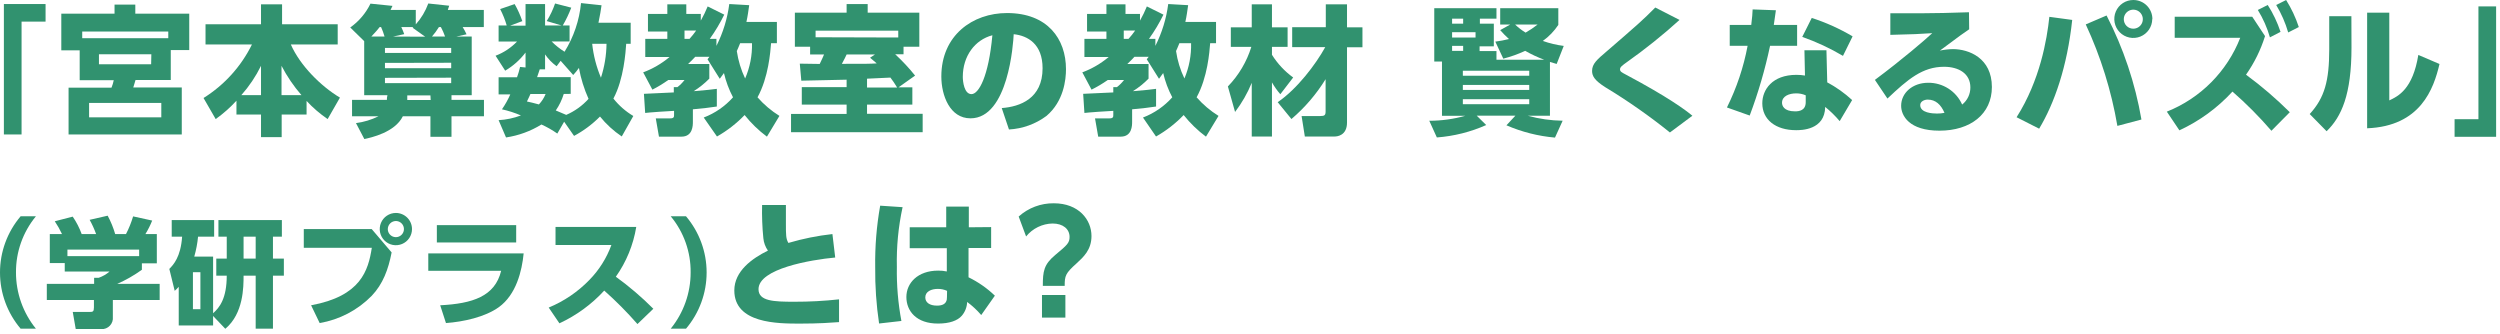
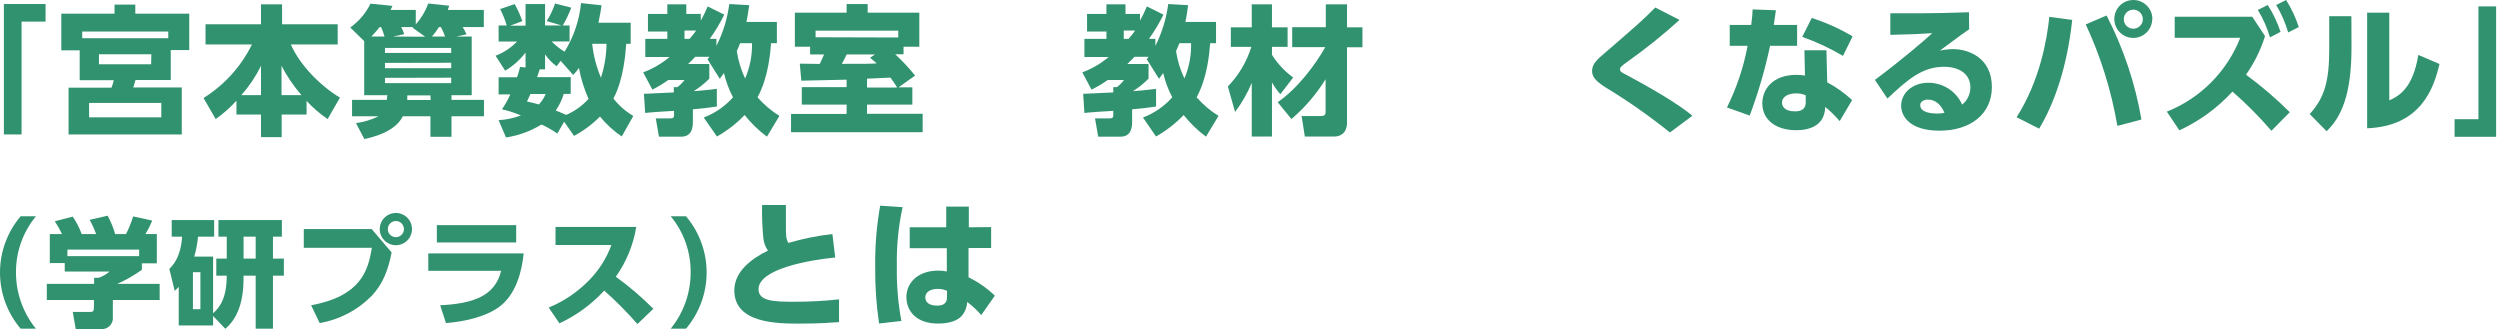
<svg xmlns="http://www.w3.org/2000/svg" width="502" height="67" viewBox="0 0 502 67" fill="none">
  <g clip-path="url(#clip0)">
    <path d="M0.78 0.81H9.15V4.34H4.33V27H0.78V0.81Z" fill="#31926F" />
    <path d="M34.29 16.07H27.21C27.21 16.16 26.82 17.33 26.76 17.56H36.5V27H13.77V17.6H22.39C22.585 17.118 22.736 16.619 22.84 16.11H16V10.11H12.31V2.74H23V0.92H27.17V2.74H38V10.05H34.29V16.07ZM33.79 7.67V6.33H16.51V7.67H33.79ZM32.39 20.67H17.89V23.56H32.39V20.67ZM30.39 10.9H19.87V12.9H30.35L30.39 10.9Z" fill="#31926F" />
    <path d="M47.48 20.22C46.224 21.593 44.826 22.83 43.31 23.91L40.87 19.68C45.048 17.072 48.415 13.349 50.59 8.93H41.27V4.87H52.41V0.87H56.64V4.87H67.81V8.93H58.4C60.22 13.1 64.4 17.3 68.26 19.6L65.79 23.91C64.249 22.858 62.83 21.637 61.56 20.27V23H56.56V27.53H52.41V23H47.48V20.22ZM52.41 19.1V13.22C51.362 15.348 50.034 17.326 48.46 19.1H52.41ZM60.53 19.1C58.97 17.304 57.627 15.331 56.53 13.22V19.1H60.53Z" fill="#31926F" />
    <path d="M94.72 7.34V19.12H90.66V20.05H97.18V23.35H90.66V27.47H86.43V23.35H80.89C79.29 26.6 74.47 27.64 73.16 27.92L71.48 24.72C73.052 24.514 74.579 24.052 76 23.35H70.69V20.05H77.69C77.69 19.71 77.69 19.54 77.8 19.12H73.13V8.26L70.33 5.52C72.066 4.292 73.463 2.644 74.39 0.73L78.81 1.18C78.59 1.68 78.53 1.76 78.42 1.99H83.49V4.9C84.585 3.671 85.437 2.246 86 0.7L90.2 1.15C90.03 1.65 89.98 1.79 89.92 1.99H97.15V5.43H92.9C93.195 5.897 93.456 6.385 93.68 6.89L91.61 7.34H94.72ZM77.22 7.34C77.031 6.688 76.797 6.05 76.52 5.43H76.24C75.9 5.85 75.45 6.43 74.56 7.34H77.22ZM77.3 9.63V10.63H90.6V9.63H77.3ZM77.3 12.63V13.69H90.6V12.6L77.3 12.63ZM77.3 15.63V16.69H90.6V15.6L77.3 15.63ZM85.37 7.37L82.85 5.57L83 5.43H80.58C80.802 5.896 80.999 6.373 81.17 6.86L78.9 7.34L85.37 7.37ZM86.43 19.15H81.78C81.78 19.69 81.78 19.83 81.78 20.08H86.48L86.43 19.15ZM89.37 7.34C89.141 6.682 88.86 6.044 88.53 5.43H88.14C87.724 6.102 87.256 6.741 86.74 7.34H89.37Z" fill="#31926F" />
    <path d="M113.28 24.44L111.91 26.82C110.907 26.113 109.839 25.504 108.72 25C106.552 26.341 104.132 27.226 101.61 27.6L100.12 24.13C101.653 24.042 103.163 23.721 104.6 23.18C103.372 22.651 102.096 22.239 100.79 21.95C101.444 21.006 102.007 20.001 102.47 18.95H100.12V15.51H103.82C104.067 14.834 104.27 14.142 104.43 13.44L105.53 13.55V10.55C104.418 12.02 103.029 13.256 101.44 14.19L99.51 11.19C101.141 10.573 102.613 9.599 103.82 8.34H100.12V5.12H101.75C101.418 3.98 100.976 2.874 100.43 1.82L103.34 0.82C103.963 1.908 104.478 3.053 104.88 4.24L102.42 5.16H105.53V0.81H109.45V5.12H112.78L109.78 4.23C110.476 3.123 111.04 1.938 111.46 0.7L114.71 1.54C114.239 2.778 113.667 3.976 113 5.12H114.37V8.32H110.76C111.543 9.109 112.416 9.803 113.36 10.39C115.2 7.431 116.333 4.088 116.67 0.62L120.79 1.06C120.65 1.99 120.51 3 120.17 4.56H126.64V8.79H125.74C125.63 10.39 125.27 15.9 123.17 19.79C124.279 21.191 125.635 22.377 127.17 23.29L124.85 27.4C123.202 26.292 121.729 24.944 120.48 23.4C118.946 24.948 117.19 26.259 115.27 27.29L113.28 24.44ZM106.51 18.87C106.39 19.15 106.34 19.29 105.81 20.38C106.56 20.55 107.12 20.66 108.21 20.97C108.791 20.363 109.249 19.65 109.56 18.87H106.51ZM113.2 18.87C112.84 20.049 112.3 21.165 111.6 22.18L113.7 23.07C115.407 22.33 116.934 21.232 118.18 19.85C117.288 17.866 116.64 15.78 116.25 13.64C115.901 14.14 115.517 14.615 115.1 15.06L112.58 12.21L111.77 13.3C110.866 12.645 110.081 11.84 109.45 10.92V13.92H108.38C108.07 14.82 107.99 15.1 107.85 15.49H114.6V18.85L113.2 18.87ZM118.91 8.79C119.159 11.134 119.752 13.429 120.67 15.6C121.384 13.399 121.761 11.103 121.79 8.79H118.91Z" fill="#31926F" />
    <path d="M141.31 23.6C143.568 22.738 145.584 21.346 147.19 19.54C146.377 18.001 145.765 16.365 145.37 14.67C145.03 15.12 144.73 15.54 144.53 15.82L142.07 11.9L142.46 11.4H139.6C139.38 11.65 139.04 12.01 138.17 12.85H142.43V15.79C141.486 16.75 140.432 17.596 139.29 18.31C141.81 18.12 143.02 17.95 143.94 17.84V21.39C142.54 21.62 141.34 21.73 139.13 21.95V24.44C139.13 25.17 139.13 27.44 136.83 27.44H132.32L131.68 23.77H134.59C135.35 23.77 135.35 23.44 135.35 23.07V22.26C134.81 22.26 129.77 22.62 129.55 22.68L129.3 18.84L135.3 18.56V17.5H136.02C136.559 17.09 137.04 16.609 137.45 16.07H134.18C133.169 16.791 132.106 17.436 131 18L129.15 14.53C131.075 13.811 132.864 12.769 134.44 11.45H129.57V7.81H134V6.33H130.11V2.8H134V0.87H137.81V2.8H140.72V4.14C141.242 3.221 141.703 2.269 142.1 1.29L145.43 2.94C144.597 4.641 143.623 6.27 142.52 7.81H143.86V9.21C145.188 6.576 146.061 3.736 146.44 0.81L150.44 1.04C150.27 2.18 150.16 3.14 149.88 4.4H156V8.68H154.83C154.69 10.44 154.32 15.51 152.11 19.54C153.384 20.994 154.867 22.251 156.51 23.27L154 27.44C152.323 26.196 150.817 24.736 149.52 23.1C147.889 24.798 146.019 26.25 143.97 27.41L141.31 23.6ZM137.45 6.13V7.81H138.45C138.934 7.281 139.381 6.719 139.79 6.13H137.45ZM148.62 8.68C148.28 9.49 148.14 9.86 147.95 10.25C148.231 12.159 148.794 14.016 149.62 15.76C150.589 13.528 151.06 11.112 151 8.68H148.62Z" fill="#31926F" />
    <path d="M180.43 17.53H183.2V21H174.1V22.85H185.27V26.54H158.84V22.88H170V21H161V17.5H170V16C168.69 16 162.33 16.2 160.9 16.2L160.6 12.78C160.76 12.78 164.26 12.84 164.6 12.84C165.07 11.91 165.27 11.38 165.47 10.93H162.67V9.38H159.61V2.55H170V0.81H174.23V2.55H184.6V9.38H181.43V10.89H179.75C181.187 12.219 182.524 13.653 183.75 15.18L180.43 17.53ZM180.37 7.53V6.16H163.77V7.48L180.37 7.53ZM175.69 10.94H170C169.75 11.5 169.67 11.64 169.05 12.82C174.05 12.82 174.59 12.82 176.05 12.73C175.49 12.23 175.18 11.98 174.71 11.59L175.69 10.94ZM174.1 17.58H180.15C179.736 16.89 179.285 16.222 178.8 15.58C177.12 15.66 176.23 15.72 174.1 15.8V17.58Z" fill="#31926F" />
-     <path d="M201.15 21.7C204.84 21.42 209.35 19.8 209.35 13.7C209.35 8.83 206.35 7.15 203.55 6.87C203.47 8.61 202.49 23.76 194.87 23.76C190.73 23.76 189.02 19.16 189.02 15.36C189.02 7.1 195.29 2.62 202.21 2.62C210.36 2.62 214.05 7.82 214.05 13.9C214.05 16 213.6 20.34 210.13 23.28C207.942 24.907 205.323 25.853 202.6 26L201.15 21.7ZM193.33 15.43C193.33 16.38 193.61 18.9 195.07 18.9C196.53 18.9 198.51 15.4 199.27 7.08C195.74 8 193.33 11.28 193.33 15.43Z" fill="#31926F" />
    <path d="M229.51 23.6C231.768 22.738 233.784 21.346 235.39 19.54C234.577 18.001 233.965 16.365 233.57 14.67C233.23 15.12 232.93 15.54 232.73 15.82L230.27 11.9L230.66 11.4H227.8C227.58 11.65 227.24 12.01 226.37 12.85H230.63V15.79C229.686 16.75 228.632 17.596 227.49 18.31C230.01 18.12 231.22 17.95 232.14 17.84V21.39C230.74 21.62 229.54 21.73 227.33 21.95V24.44C227.33 25.17 227.33 27.44 225.03 27.44H220.52L219.88 23.77H222.79C223.55 23.77 223.55 23.44 223.55 23.07V22.26C223.01 22.26 217.97 22.62 217.75 22.68L217.5 18.84L223.55 18.56V17.5H224.27C224.809 17.09 225.29 16.609 225.7 16.07H222.43C221.397 16.794 220.31 17.439 219.18 18L217.33 14.53C219.255 13.811 221.044 12.769 222.62 11.45H217.75V7.81H222.17V6.33H218.28V2.8H222.17V0.87H226V2.8H228.91V4.14C229.432 3.221 229.893 2.269 230.29 1.29L233.62 2.94C232.787 4.641 231.813 6.27 230.71 7.81H232V9.21C233.328 6.576 234.201 3.736 234.58 0.81L238.58 1.04C238.41 2.18 238.3 3.14 238.02 4.4H244.18V8.68H243C242.86 10.44 242.49 15.51 240.28 19.54C241.554 20.994 243.037 22.251 244.68 23.27L242.16 27.44C240.483 26.196 238.977 24.736 237.68 23.1C236.049 24.798 234.179 26.25 232.13 27.41L229.51 23.6ZM225.65 6.13V7.81H226.6C227.084 7.281 227.532 6.719 227.94 6.13H225.65ZM236.82 8.68C236.48 9.49 236.34 9.86 236.15 10.25C236.427 12.161 236.993 14.019 237.83 15.76C238.777 13.523 239.234 11.109 239.17 8.68H236.82Z" fill="#31926F" />
    <path d="M246.56 17.36C248.731 15.116 250.345 12.393 251.27 9.41H247.15V5.49H251.35V0.87H255.41V5.49H258.55V9.41H255.41V11C256.523 12.78 257.97 14.328 259.67 15.56L257.09 18.92C256.451 18.186 255.888 17.388 255.41 16.54V27.41H251.35V16.63C250.493 18.718 249.366 20.684 248 22.48L246.56 17.36ZM256.56 20.52C260.48 17.86 264.23 12.88 266.11 9.46H259.47V5.46H266.22V0.87H270.48V5.49H273.58V9.49H270.48V24.61C270.48 27.24 268.48 27.41 268.01 27.41H262.01L261.36 23.3H265.12C265.98 23.3 266.18 23.13 266.18 22.37V15.9C264.327 18.91 262.012 21.61 259.32 23.9L256.56 20.52Z" fill="#31926F" />
-     <path d="M310.09 12C308.767 11.508 307.486 10.91 306.26 10.21C304.843 10.864 303.371 11.389 301.86 11.78L300.26 8.36C301.182 8.238 302.097 8.065 303 7.84C302.379 7.278 301.791 6.68 301.24 6.05L303.24 4.93H301.24V1.65H312.91V5C312.078 6.254 311.024 7.345 309.8 8.22C311.16 8.704 312.568 9.039 314 9.22L312.58 12.84C311.85 12.64 311.58 12.56 311.23 12.44V23.24H306.78C309.06 23.874 311.413 24.21 313.78 24.24L312.24 27.63C308.878 27.336 305.586 26.502 302.49 25.16L304.29 23.23H296.53L298.43 25.11C295.294 26.502 291.942 27.345 288.52 27.6L287 24.25C289.451 24.247 291.89 23.911 294.25 23.25H289.55V12.35H288V1.65H300.49V3.75H297.16V4.75H299.96V9.3H297.1V10.25H300.49V12H310.09ZM293.8 3.75H291.58V4.75H293.8V3.75ZM296.29 6.47H291.58V7.53H296.29V6.47ZM293.8 9.21H291.58V10.21H293.8V9.21ZM307.07 14.21H293.74V15.21H307.07V14.21ZM307.07 17.06H293.74V18.06H307.07V17.06ZM307.07 19.92H293.74V20.92H307.07V19.92ZM304.24 4.93C304.878 5.546 305.582 6.089 306.34 6.55C307.182 6.07 307.988 5.529 308.75 4.93H304.24Z" fill="#31926F" />
    <path d="M335.32 26.6C331.194 23.281 326.851 20.241 322.32 17.5C320.22 16.16 319.69 15.29 319.69 14.25C319.69 12.8 320.69 11.96 322.69 10.25C329.08 4.73 329.78 4.12 332.38 1.51L337.25 4C333.906 7.028 330.383 9.854 326.7 12.46C325.77 13.13 325.3 13.46 325.3 13.92C325.3 14.38 325.63 14.53 326.53 15.01C335.04 19.54 338.53 22.15 339.83 23.24L335.32 26.6Z" fill="#31926F" />
    <path d="M360.86 5V9.2H355.43C354.422 13.963 353.054 18.643 351.34 23.2L346.77 21.58C348.714 17.663 350.111 13.497 350.92 9.2H347.33V5H351.65C351.84 3.38 351.9 2.79 351.93 1.89L356.6 2.06C356.43 3.27 356.38 3.6 356.18 5H360.86ZM366.91 16.54C368.721 17.505 370.402 18.698 371.91 20.09L369.41 24.32C368.531 23.281 367.557 22.327 366.5 21.47C366.42 26.14 361.66 26.14 360.65 26.14C356.53 26.14 353.87 24.01 353.87 20.74C353.87 18.02 355.87 15.03 360.71 15.03C361.29 15.028 361.868 15.075 362.44 15.17L362.33 10.1H366.75L366.91 16.54ZM362.59 19.14C361.982 18.874 361.324 18.741 360.66 18.75C359.29 18.75 357.83 19.28 357.83 20.63C357.83 21.16 358.14 22.36 360.44 22.36C361.28 22.36 362.59 22.19 362.59 20.51V19.14ZM370.07 11.22C367.474 9.686 364.734 8.41 361.89 7.41L363.8 3.6C366.661 4.527 369.412 5.768 372 7.3L370.07 11.22Z" fill="#31926F" />
    <path d="M395.41 5.88C394.65 6.38 393.41 7.25 389.53 10.16C390.386 9.98 391.256 9.88 392.13 9.86C395.35 9.86 399.97 11.65 399.97 17.47C399.97 22.88 395.69 26.24 389.44 26.24C383.37 26.24 381.75 23.24 381.75 21.24C381.75 18.66 384.04 16.62 387.18 16.62C388.62 16.605 390.033 17.012 391.245 17.79C392.457 18.568 393.415 19.684 394 21C394.519 20.588 394.937 20.063 395.222 19.465C395.508 18.867 395.654 18.212 395.65 17.55C395.65 14.81 393.36 13.41 390.36 13.41C386.05 13.41 383.11 15.9 379 19.79L376.48 16.04C382 11.93 386.56 8 388 6.66C385.43 6.83 384.25 6.89 379.58 7V2.66C382.66 2.66 388.03 2.74 395.37 2.46L395.41 5.88ZM387.09 20C386.39 20 385.58 20.37 385.58 21.1C385.58 22.69 388.1 22.8 388.94 22.8C389.447 22.805 389.953 22.758 390.45 22.66C389.75 21 388.66 20 387.09 20Z" fill="#31926F" />
    <path d="M416.1 4C415.1 13.38 412.52 20.77 409.46 25.84L404.93 23.54C409.63 16.15 411.03 7.95 411.51 3.38L416.1 4ZM425.17 25.28C423.966 18.235 421.831 11.382 418.82 4.9L423 3.11C426.385 9.676 428.746 16.72 430 24L425.17 25.28ZM432.17 3.86C432.16 4.613 431.928 5.345 431.502 5.966C431.076 6.587 430.475 7.067 429.777 7.347C429.078 7.627 428.312 7.693 427.575 7.538C426.839 7.383 426.165 7.013 425.638 6.476C425.112 5.938 424.756 5.256 424.616 4.517C424.477 3.777 424.559 3.013 424.854 2.32C425.148 1.627 425.641 1.037 426.27 0.624C426.9 0.211 427.637 -0.006 428.39 -6.49022e-06C429.4 0.003 430.367 0.405 431.081 1.119C431.795 1.833 432.197 2.8 432.2 3.81L432.17 3.86ZM426.46 3.86C426.459 4.11 426.507 4.358 426.602 4.589C426.697 4.82 426.837 5.03 427.014 5.206C427.19 5.383 427.4 5.523 427.631 5.618C427.862 5.713 428.11 5.761 428.36 5.76C428.739 5.762 429.109 5.651 429.425 5.442C429.741 5.233 429.987 4.935 430.133 4.586C430.278 4.236 430.317 3.851 430.244 3.48C430.17 3.108 429.988 2.767 429.721 2.499C429.453 2.232 429.112 2.05 428.74 1.976C428.369 1.903 427.984 1.942 427.634 2.087C427.285 2.233 426.987 2.479 426.778 2.795C426.569 3.111 426.458 3.481 426.46 3.86V3.86Z" fill="#31926F" />
    <path d="M454.82 7.25C453.955 10.015 452.667 12.63 451 15C454.112 17.289 457.05 19.806 459.79 22.53L456.1 26.26C453.683 23.455 451.069 20.825 448.28 18.39C445.276 21.663 441.653 24.307 437.62 26.17L435.1 22.42C438.441 21.088 441.473 19.085 444.008 16.534C446.544 13.983 448.529 10.939 449.84 7.59H436.68V3.36H452.25L454.82 7.25ZM455.36 1C456.438 2.686 457.301 4.5 457.93 6.4L455.8 7.5C455.245 5.564 454.427 3.714 453.37 2L455.36 1ZM459.05 0C460.117 1.7 460.973 3.523 461.6 5.43L459.47 6.52C458.908 4.584 458.098 2.729 457.06 1L459.05 0Z" fill="#31926F" />
    <path d="M472.18 9.52C472.18 18.98 470.18 23.46 467.18 26.35L463.79 22.9C466.79 19.63 467.71 16.21 467.71 9.9V3.25H472.16L472.18 9.52ZM479.77 20.16C481.56 19.32 484.48 17.92 485.6 11.03L489.85 12.85C488.68 17.85 486.04 25.34 475.32 25.76V2.55H479.77V20.16Z" fill="#31926F" />
    <path d="M501.22 27.47H492.88V23.94H497.67V1.29H501.22V27.47Z" fill="#31926F" />
    <path d="M4.14 66C1.467 62.847 -0 58.848 -0 54.715C-0 50.582 1.467 46.583 4.14 43.43H7.21C4.595 46.605 3.18 50.597 3.21 54.71C3.207 58.821 4.619 62.808 7.21 66H4.14Z" fill="#31926F" />
    <path d="M12.45 47C12.033 46.108 11.548 45.249 11 44.43L14.6 43.5C15.347 44.585 15.952 45.761 16.4 47H19.3C18.945 46.013 18.51 45.056 18 44.14L21.62 43.31C22.253 44.483 22.759 45.72 23.13 47H25.3C25.887 45.864 26.366 44.675 26.73 43.45L30.56 44.29C30.183 45.23 29.729 46.136 29.2 47H31.49V52.88H28.49V54.17C26.944 55.284 25.285 56.233 23.54 57H32.06V60.24H22.66V63.64C22.694 63.958 22.658 64.279 22.556 64.582C22.453 64.885 22.287 65.163 22.067 65.395C21.848 65.628 21.581 65.811 21.285 65.93C20.988 66.05 20.669 66.105 20.35 66.09H15.21L14.61 62.64H18C18.64 62.64 18.86 62.57 18.86 61.74V60.24H9.4V57H18.9V55.78H19.82C20.62 55.502 21.36 55.074 22 54.52H13V52.83H10V47H12.45ZM27.94 50.12H13.54V51.43H27.94V50.12Z" fill="#31926F" />
    <path d="M43.43 55.35V51.93H45.53V47.52H43.86V44.19H56.6V47.52H54.81V51.93H57V55.35H54.81V66H51.34V55.35H48.91C48.91 57.57 48.91 62.97 45.24 66.02L42.79 63.45V65.35H35.89V57.59C35.64 57.879 35.369 58.15 35.08 58.4L34 54C34.79 53.19 36.29 51.64 36.57 47.52H34.48V44.19H43V47.52H39.77C39.641 48.874 39.386 50.213 39.01 51.52H42.79V62.9C44.08 61.76 45.53 59.95 45.53 55.35H43.43ZM40.24 54.66H38.74V62.09H40.24V54.66ZM48.91 51.93H51.34V47.52H48.91V51.93Z" fill="#31926F" />
    <path d="M74.64 46L78.64 50.69C77.97 54.12 76.9 57.02 74.64 59.4C71.819 62.278 68.162 64.192 64.19 64.87L62.47 61.3C72.47 59.47 73.95 54.3 74.66 49.76H61V46H74.64ZM82.73 46C82.73 46.641 82.54 47.267 82.184 47.8C81.828 48.333 81.322 48.748 80.73 48.993C80.138 49.239 79.486 49.303 78.858 49.178C78.229 49.053 77.652 48.744 77.199 48.291C76.746 47.838 76.437 47.261 76.312 46.632C76.187 46.004 76.251 45.352 76.497 44.76C76.742 44.168 77.157 43.662 77.69 43.306C78.223 42.95 78.849 42.76 79.49 42.76C80.349 42.76 81.173 43.101 81.781 43.709C82.389 44.317 82.73 45.141 82.73 46V46ZM77.87 46C77.87 46.32 77.965 46.634 78.143 46.9C78.321 47.166 78.574 47.374 78.87 47.497C79.166 47.619 79.492 47.651 79.806 47.589C80.12 47.526 80.409 47.372 80.635 47.145C80.862 46.919 81.016 46.63 81.079 46.316C81.141 46.002 81.109 45.676 80.987 45.38C80.864 45.084 80.656 44.831 80.39 44.653C80.124 44.475 79.81 44.38 79.49 44.38C79.061 44.383 78.651 44.554 78.347 44.857C78.044 45.161 77.873 45.571 77.87 46V46Z" fill="#31926F" />
    <path d="M105.15 50.88C104.81 54.38 103.67 59.16 100.15 61.69C97.34 63.69 93.05 64.61 89.55 64.87L88.39 61.3C94.89 60.97 99.39 59.52 100.63 54.38H86V50.88H105.15ZM103.65 45.21V48.69H87.72V45.21H103.65Z" fill="#31926F" />
    <path d="M127.76 45.57C127.171 49.172 125.769 52.592 123.66 55.57C126.338 57.508 128.856 59.658 131.19 62L128 65.07C125.921 62.691 123.693 60.446 121.33 58.35C118.795 61.114 115.735 63.347 112.33 64.92L110.18 61.76C113.264 60.486 116.052 58.59 118.37 56.19C120.317 54.195 121.817 51.809 122.77 49.19H111.55V45.57H127.76Z" fill="#31926F" />
    <path d="M134.68 66C137.272 62.809 138.685 58.821 138.68 54.71C138.726 50.595 137.308 46.597 134.68 43.43H137.75C140.423 46.583 141.89 50.582 141.89 54.715C141.89 58.848 140.423 62.847 137.75 66H134.68Z" fill="#31926F" />
    <path d="M167.71 51.71C162.81 52.16 152.31 53.95 152.31 58.07C152.31 60.48 155.36 60.59 159.48 60.59C162.487 60.597 165.491 60.437 168.48 60.11V64.68C166.97 64.79 164.48 64.98 160.64 64.98C156.19 64.98 147.45 64.98 147.45 58.32C147.45 54.43 151.04 51.88 154.2 50.32C153.683 49.584 153.366 48.726 153.28 47.83C153.06 45.614 152.977 43.386 153.03 41.16H157.81C157.81 42.16 157.81 42.95 157.81 44.89C157.81 47.18 157.81 47.94 158.31 48.78C161.198 47.927 164.157 47.332 167.15 47L167.71 51.71Z" fill="#31926F" />
    <path d="M181.24 41.6C180.384 45.541 179.998 49.569 180.09 53.6C180.025 57.238 180.33 60.873 181 64.45L176.52 64.96C175.962 61.213 175.701 57.428 175.74 53.64C175.681 49.504 176.015 45.372 176.74 41.3L181.24 41.6ZM199.02 45.6V49.8H194.48V55.68C196.425 56.627 198.21 57.872 199.77 59.37L197.03 63.26C196.189 62.279 195.239 61.397 194.2 60.63C194.171 61.649 193.793 62.626 193.13 63.4C192.27 64.4 190.61 64.97 188.4 64.97C184 65 182 62.44 182 59.64C182 56.84 184.27 54.34 188.39 54.34C188.971 54.331 189.552 54.389 190.12 54.51V49.84H182.67V45.64H190V41.49H194.54V45.64L199.02 45.6ZM190.17 58.4C189.588 58.139 188.958 58.006 188.32 58.01C187 58.01 185.8 58.54 185.8 59.72C185.8 60.72 186.64 61.37 188.15 61.37C190.15 61.37 190.15 60.17 190.15 59.64L190.17 58.4Z" fill="#31926F" />
-     <path d="M204.55 43.48C206.486 41.738 209.006 40.789 211.61 40.82C216.61 40.82 219.17 44.12 219.17 47.4C219.17 50.17 217.54 51.63 216.17 52.89C213.93 54.89 213.79 55.38 213.79 57.4H209.4C209.4 54.46 209.59 53.11 211.95 51.15C214.31 49.19 214.77 48.77 214.77 47.57C214.77 46 213.46 44.88 211.36 44.88C210.337 44.898 209.331 45.141 208.412 45.59C207.492 46.039 206.683 46.684 206.04 47.48L204.55 43.48ZM209.23 59.24H213.93V63.78H209.23V59.24Z" fill="#31926F" />
  </g>
  <defs>
    <clipPath id="clip0">
      <rect width="501.22" height="66.06" fill="white" />
    </clipPath>
  </defs>
</svg>